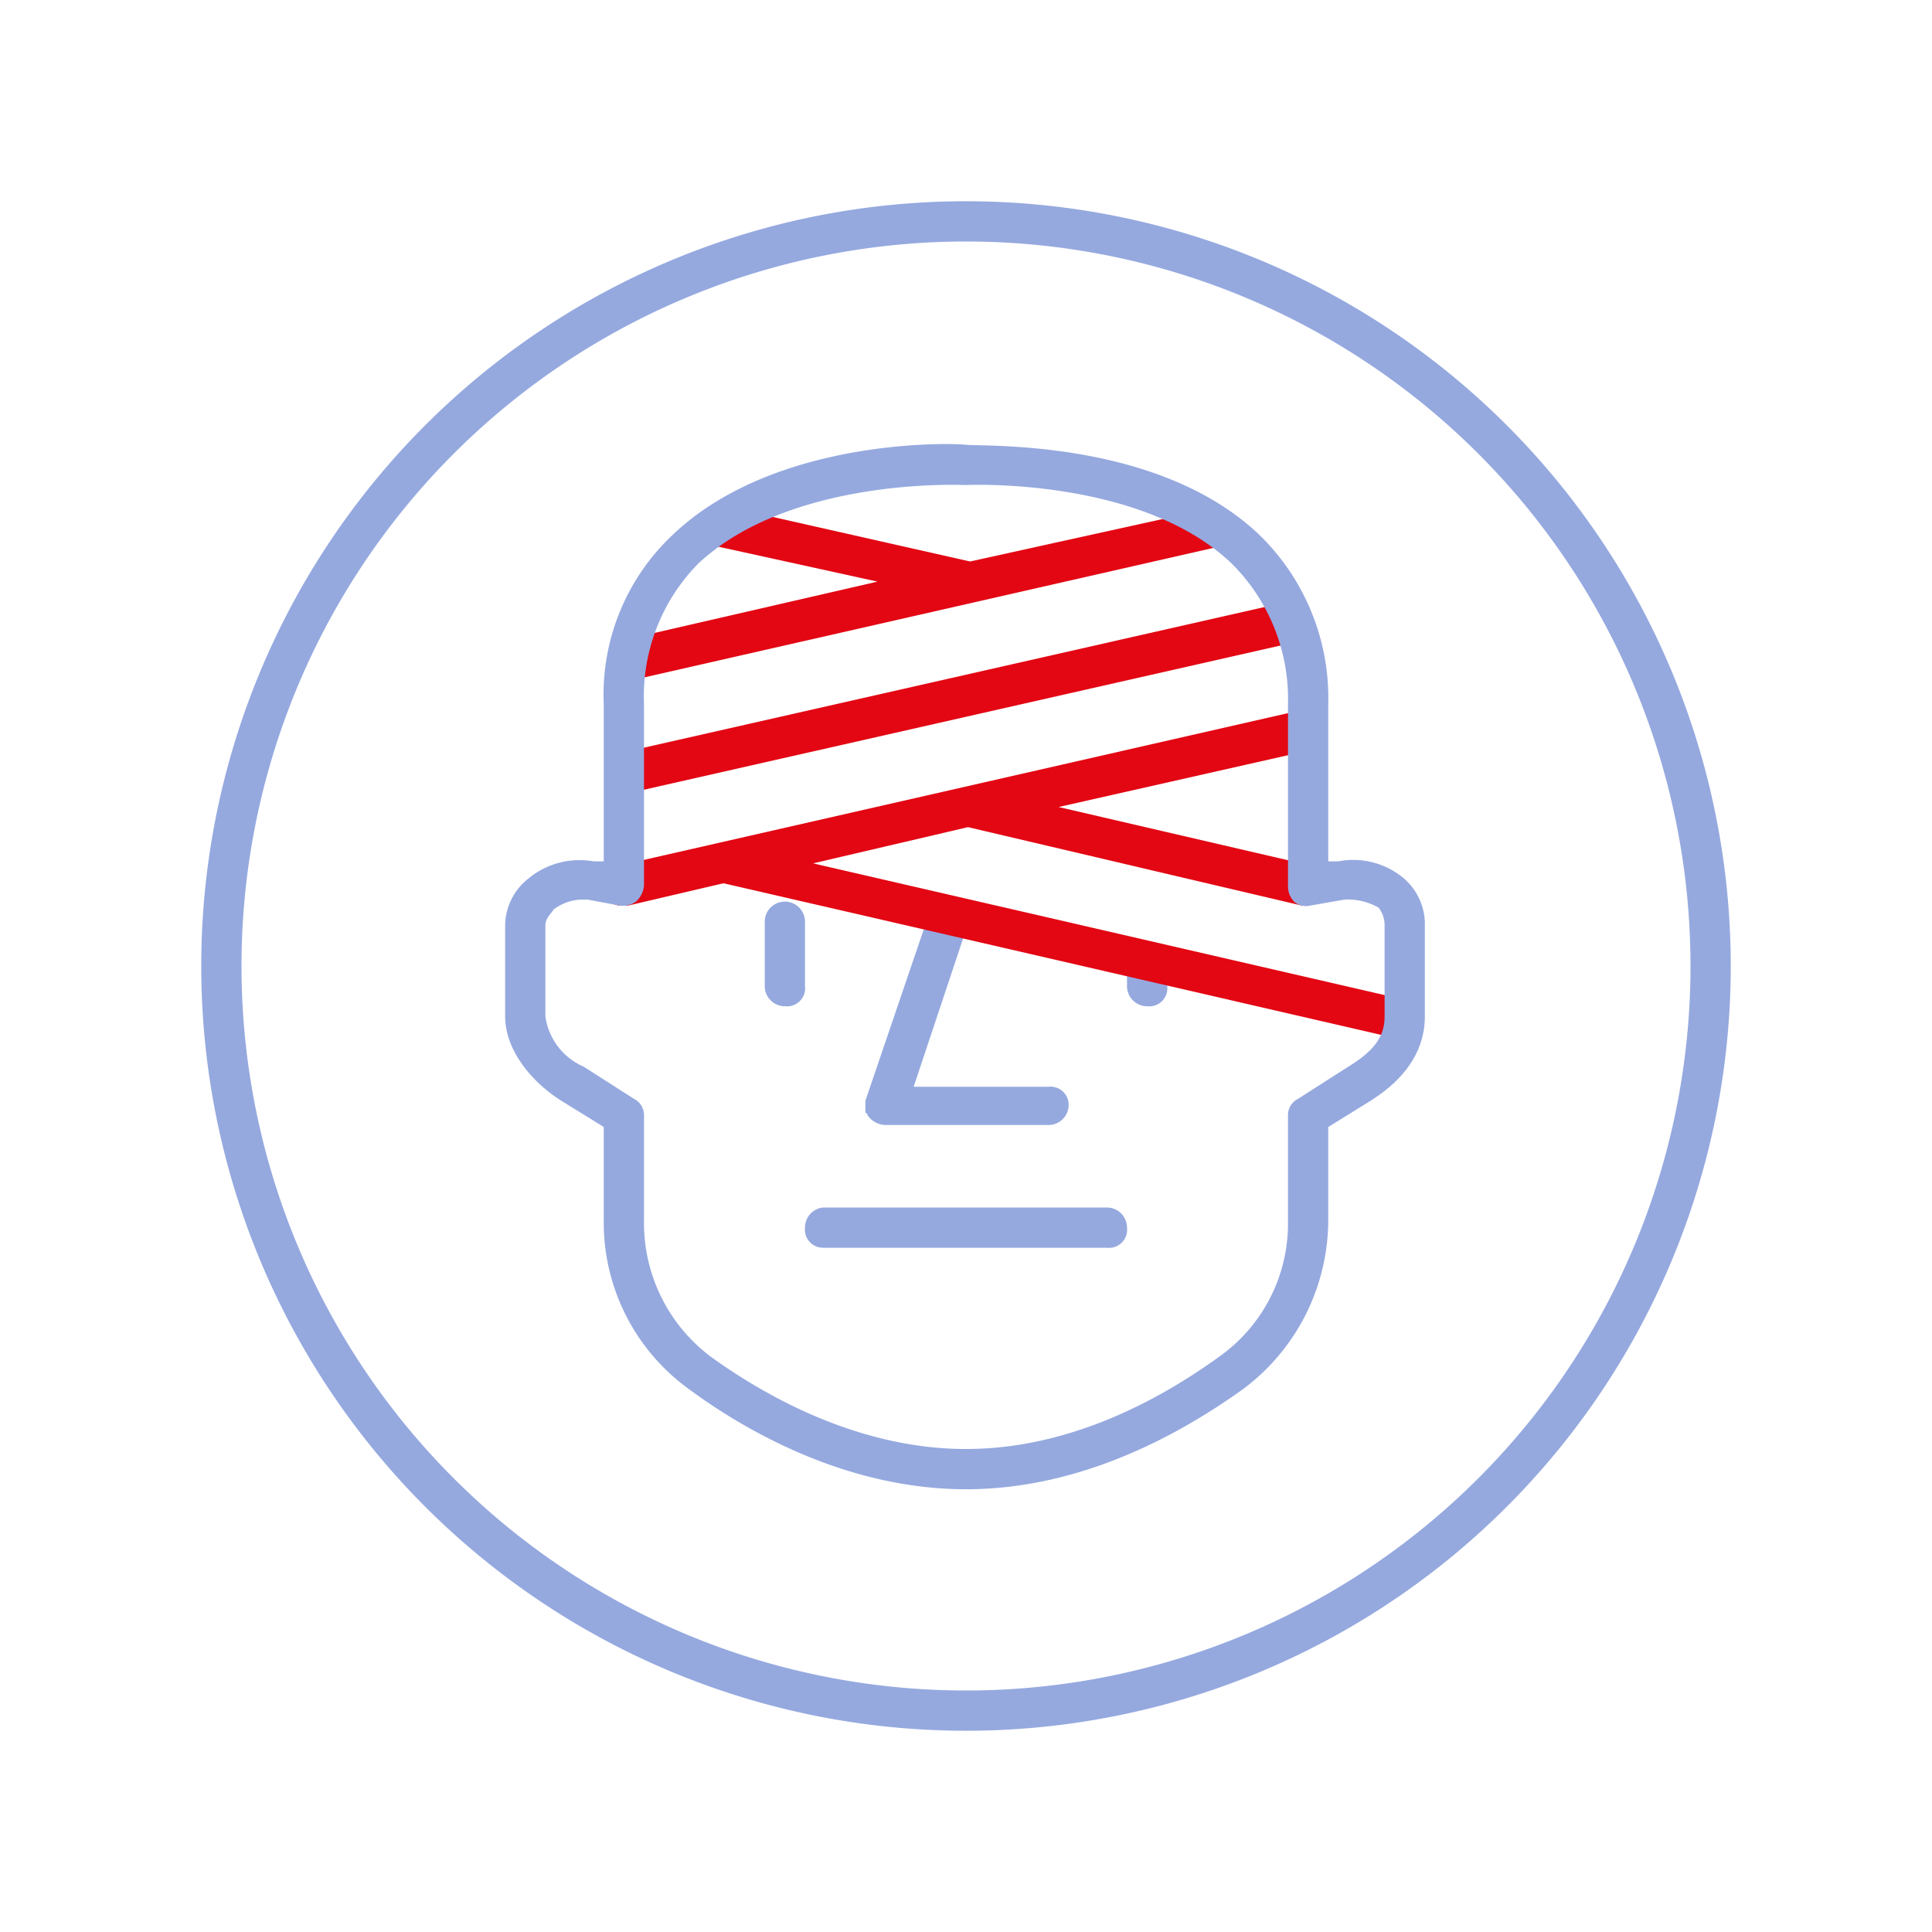
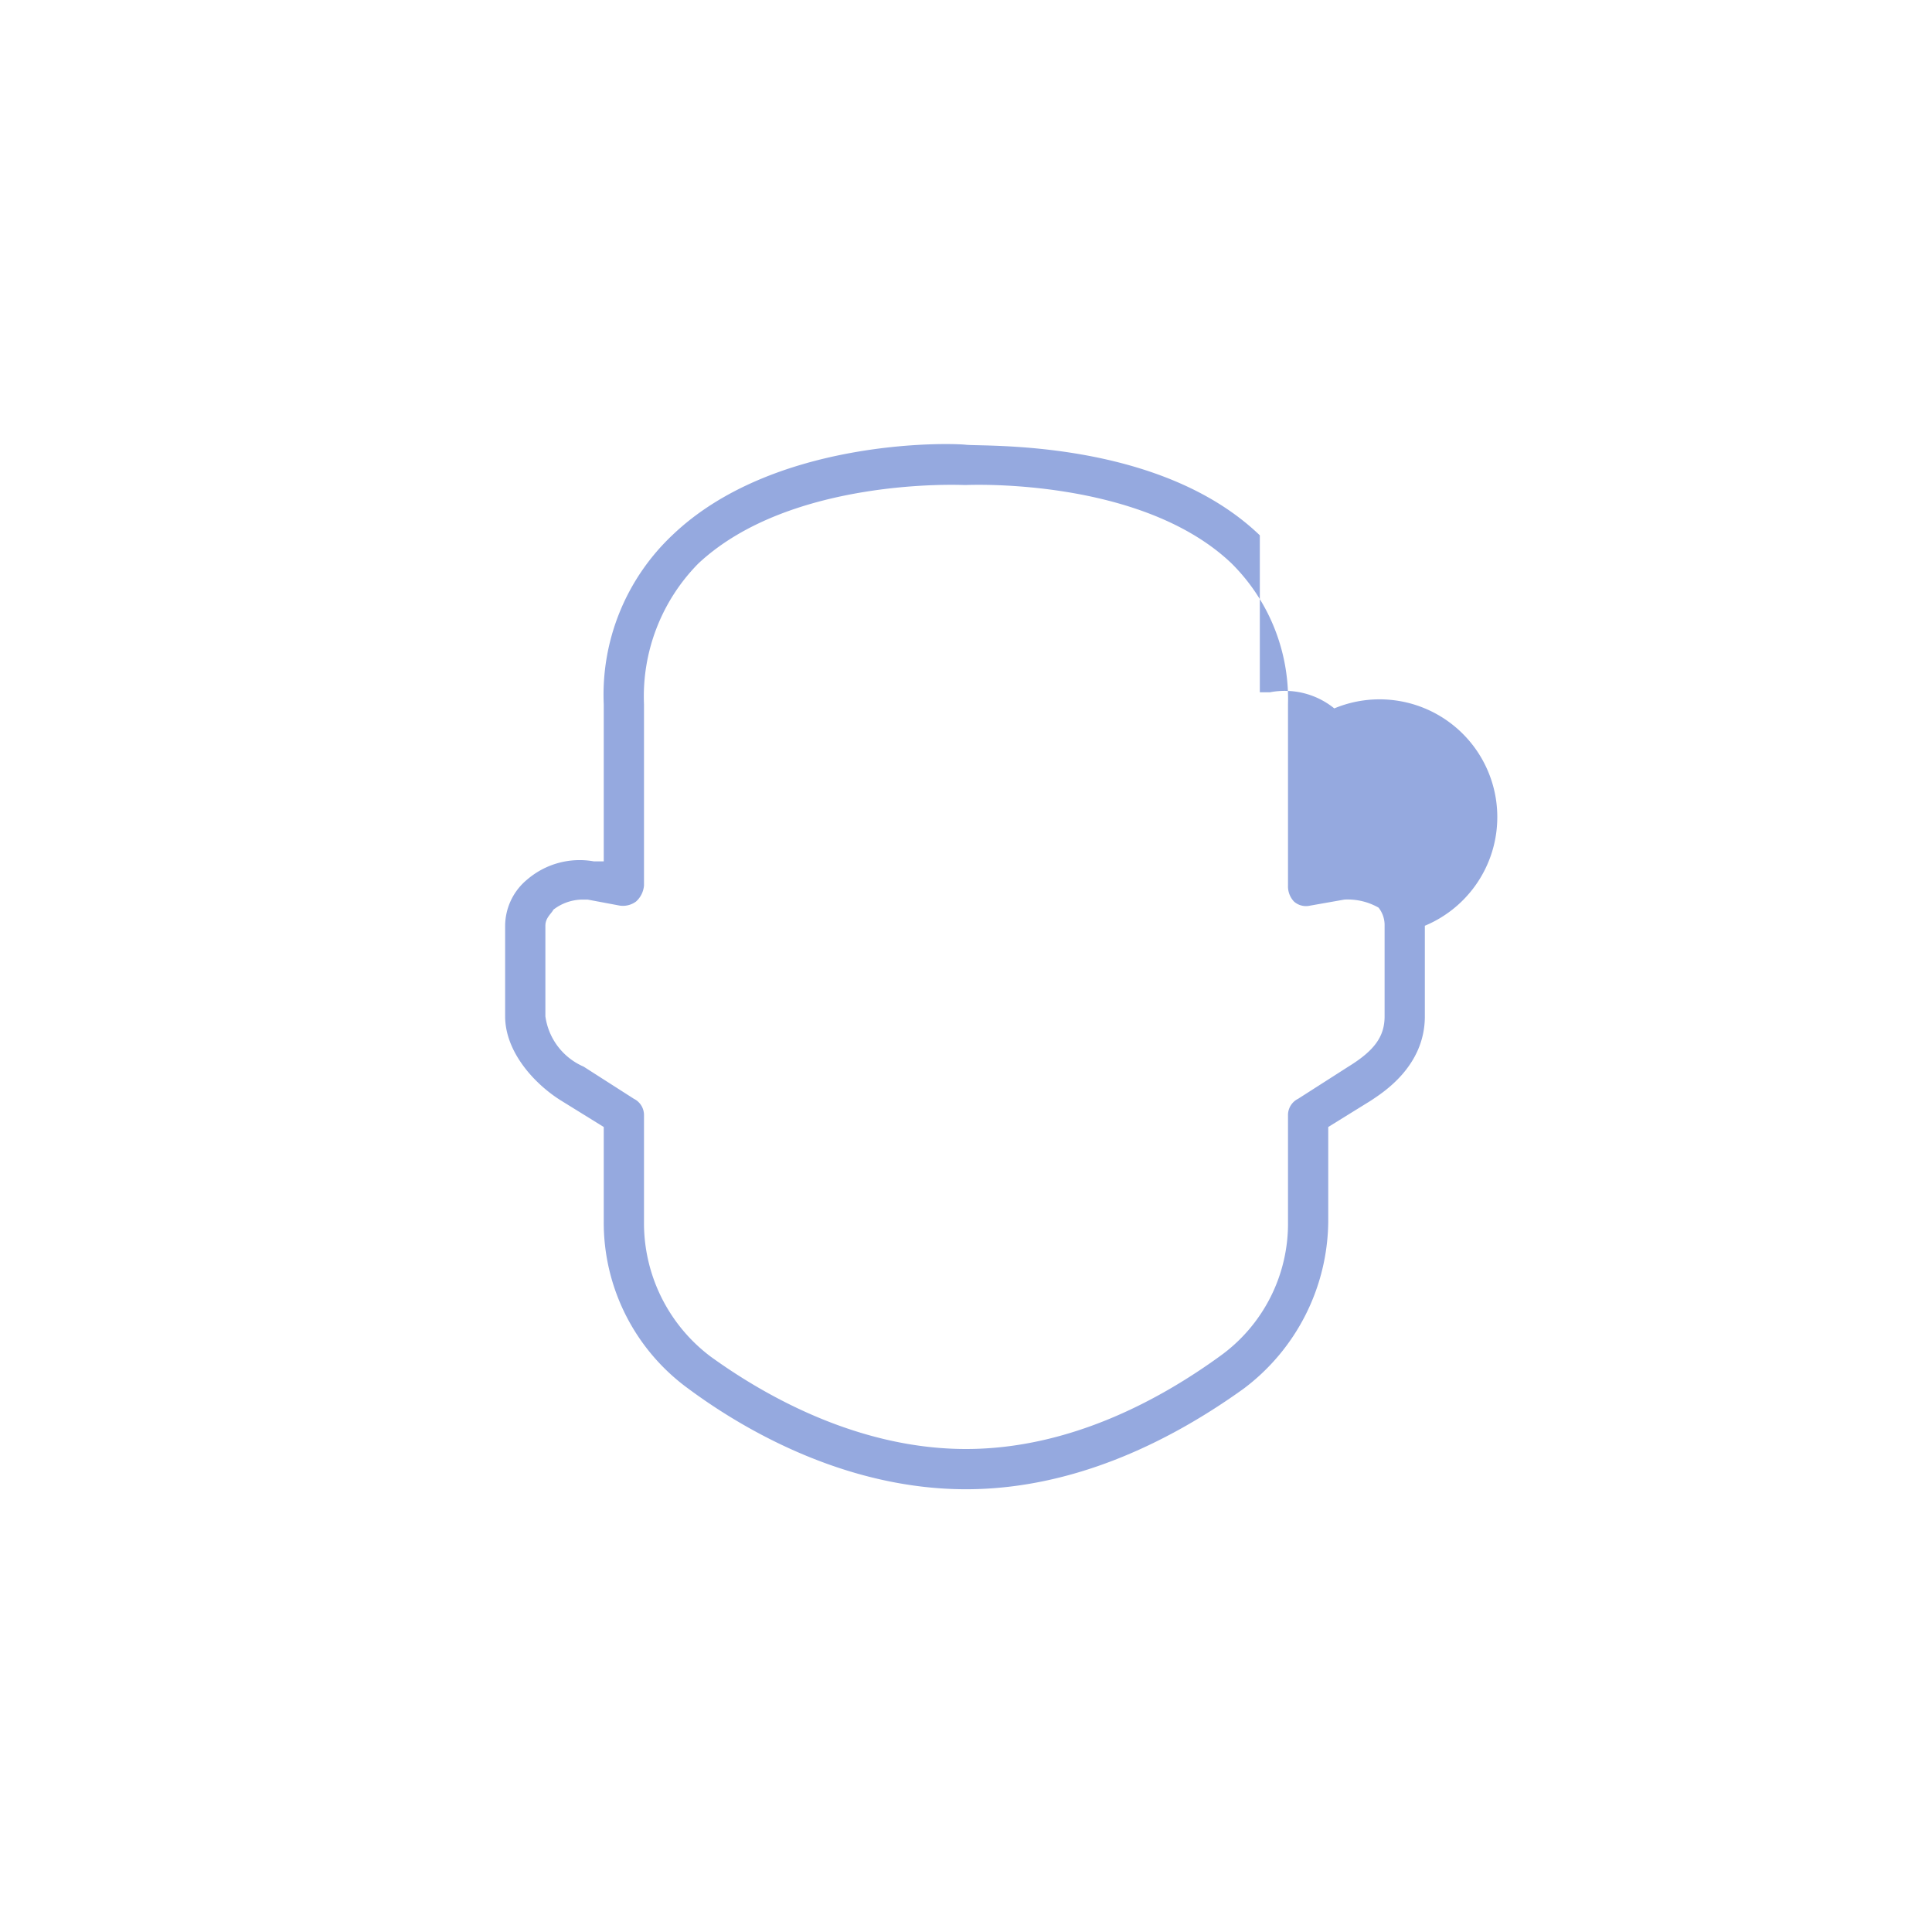
<svg xmlns="http://www.w3.org/2000/svg" viewBox="0 0 96 96">
  <defs>
    <style>.cls-1{fill:#95a9df;}.cls-2{fill:#e30613;}</style>
  </defs>
  <g id="Your_Icons" data-name="Your Icons">
-     <path class="cls-1" d="M52.1,54H45.4l2.7-8.1a.9.9,0,0,0-.6-1.2,1,1,0,0,0-1.3.6L43,54.7V55h0v.3a.1.1,0,0,1,.1.1h0a1.1,1.1,0,0,0,.9.5h8.1a1,1,0,0,0,1-1A.9.9,0,0,0,52.1,54ZM39,50h0a1,1,0,0,1-1-1V45.8a1,1,0,0,1,2,0V49A.9.9,0,0,1,39,50Zm19-1v-.8a1,1,0,0,0-1-1,1.1,1.1,0,0,0-1,1V49a1,1,0,0,0,1,1A.9.9,0,0,0,58,49ZM56,61a1,1,0,0,0-1-1H40.9a1,1,0,0,0-.9,1,.9.9,0,0,0,.9,1H55A.9.9,0,0,0,56,61Z" />
-     <path class="cls-2" d="M31.1,39.4h.2l33.1-7.5a.9.9,0,0,0,.7-1.2,1,1,0,0,0-1.1-.8L30.9,37.4a1,1,0,0,0-.8,1.2A1,1,0,0,0,31.1,39.4Z" />
-     <path class="cls-2" d="M31.2,33.8h.2l29-6.6a1,1,0,0,0,.8-1.2,1,1,0,0,0-1.2-.7L48.2,27.9,35.8,25.1a1.2,1.2,0,0,0-1.2.8,1.1,1.1,0,0,0,.8,1.2l8.2,1.8L31,31.8a.9.9,0,0,0-.7,1.2A.9.9,0,0,0,31.2,33.8Z" />
-     <path class="cls-2" d="M69.9,49.7,40.4,42.9l7.7-1.8L64.7,45h.2a1.1,1.1,0,0,0,1-.8,1.1,1.1,0,0,0-.8-1.2L52.6,40.1,65,37.3a1.1,1.1,0,0,0,.8-1.2,1,1,0,0,0-1.2-.8L30.8,43a1,1,0,0,0,.2,2h.2l4.7-1.1H36l33.4,7.7h.3a1.1,1.1,0,0,0,.9-.8A.9.9,0,0,0,69.9,49.7Z" />
-     <path class="cls-1" d="M48,74c-5.7,0-10.7-2.7-13.8-5A10.2,10.2,0,0,1,30,60.7V56l-2.1-1.3c-1.3-.8-2.8-2.4-2.8-4.2V46a3,3,0,0,1,1.1-2.3,4,4,0,0,1,3.3-.9H30V35a10.9,10.9,0,0,1,3.4-8.4c5-4.8,13.7-4.6,14.6-4.5s9.6-.3,14.6,4.5A11.3,11.3,0,0,1,66,35v7.8h.5a3.9,3.9,0,0,1,3.2.8A3,3,0,0,1,70.8,46v4.5c0,2.5-2.1,3.8-2.7,4.2L66,56v4.7A10.5,10.5,0,0,1,61.8,69C58.6,71.3,53.7,74,48,74ZM28.9,44.7a2.4,2.4,0,0,0-1.4.5c-.1.2-.4.4-.4.8v4.5A3.2,3.2,0,0,0,29,53l2.5,1.6a.9.9,0,0,1,.5.8v5.3a8.3,8.3,0,0,0,3.3,6.7C38.2,69.5,42.8,72,48,72s9.7-2.5,12.6-4.6A8.1,8.1,0,0,0,64,60.7V55.4a.9.9,0,0,1,.5-.8L67,53c1.3-.8,1.8-1.5,1.8-2.5V46a1.4,1.4,0,0,0-.3-.9,3.1,3.1,0,0,0-1.7-.4l-1.7.3a.9.9,0,0,1-.8-.2A1.1,1.1,0,0,1,64,44V35a9.5,9.5,0,0,0-2.8-7c-4.5-4.3-13.1-3.9-13.2-3.9h-.1c-.1,0-8.6-.4-13.2,3.9A9.4,9.4,0,0,0,32,35v9a1.2,1.2,0,0,1-.4.8,1.1,1.1,0,0,1-.8.2l-1.6-.3Z" />
-     <path class="cls-1" d="M48,12A36,36,0,1,1,12,48,36,36,0,0,1,48,12m0-2A38,38,0,1,0,86,48,38,38,0,0,0,48,10Z" />
+     <path class="cls-1" d="M48,74c-5.7,0-10.7-2.7-13.8-5A10.2,10.2,0,0,1,30,60.7V56l-2.1-1.3c-1.3-.8-2.8-2.4-2.8-4.2V46a3,3,0,0,1,1.1-2.3,4,4,0,0,1,3.3-.9H30V35a10.9,10.9,0,0,1,3.4-8.4c5-4.8,13.7-4.6,14.6-4.5s9.6-.3,14.6,4.5v7.8h.5a3.9,3.9,0,0,1,3.2.8A3,3,0,0,1,70.8,46v4.5c0,2.5-2.1,3.8-2.7,4.2L66,56v4.7A10.5,10.5,0,0,1,61.8,69C58.6,71.3,53.7,74,48,74ZM28.9,44.7a2.4,2.4,0,0,0-1.4.5c-.1.2-.4.4-.4.8v4.5A3.2,3.2,0,0,0,29,53l2.5,1.6a.9.9,0,0,1,.5.8v5.3a8.3,8.3,0,0,0,3.3,6.7C38.2,69.5,42.8,72,48,72s9.7-2.5,12.6-4.6A8.1,8.1,0,0,0,64,60.7V55.4a.9.9,0,0,1,.5-.8L67,53c1.3-.8,1.8-1.5,1.8-2.5V46a1.4,1.4,0,0,0-.3-.9,3.1,3.1,0,0,0-1.7-.4l-1.7.3a.9.9,0,0,1-.8-.2A1.1,1.1,0,0,1,64,44V35a9.5,9.5,0,0,0-2.8-7c-4.5-4.3-13.1-3.9-13.2-3.9h-.1c-.1,0-8.6-.4-13.2,3.9A9.4,9.4,0,0,0,32,35v9a1.2,1.2,0,0,1-.4.8,1.1,1.1,0,0,1-.8.2l-1.6-.3Z" />
  </g>
</svg>